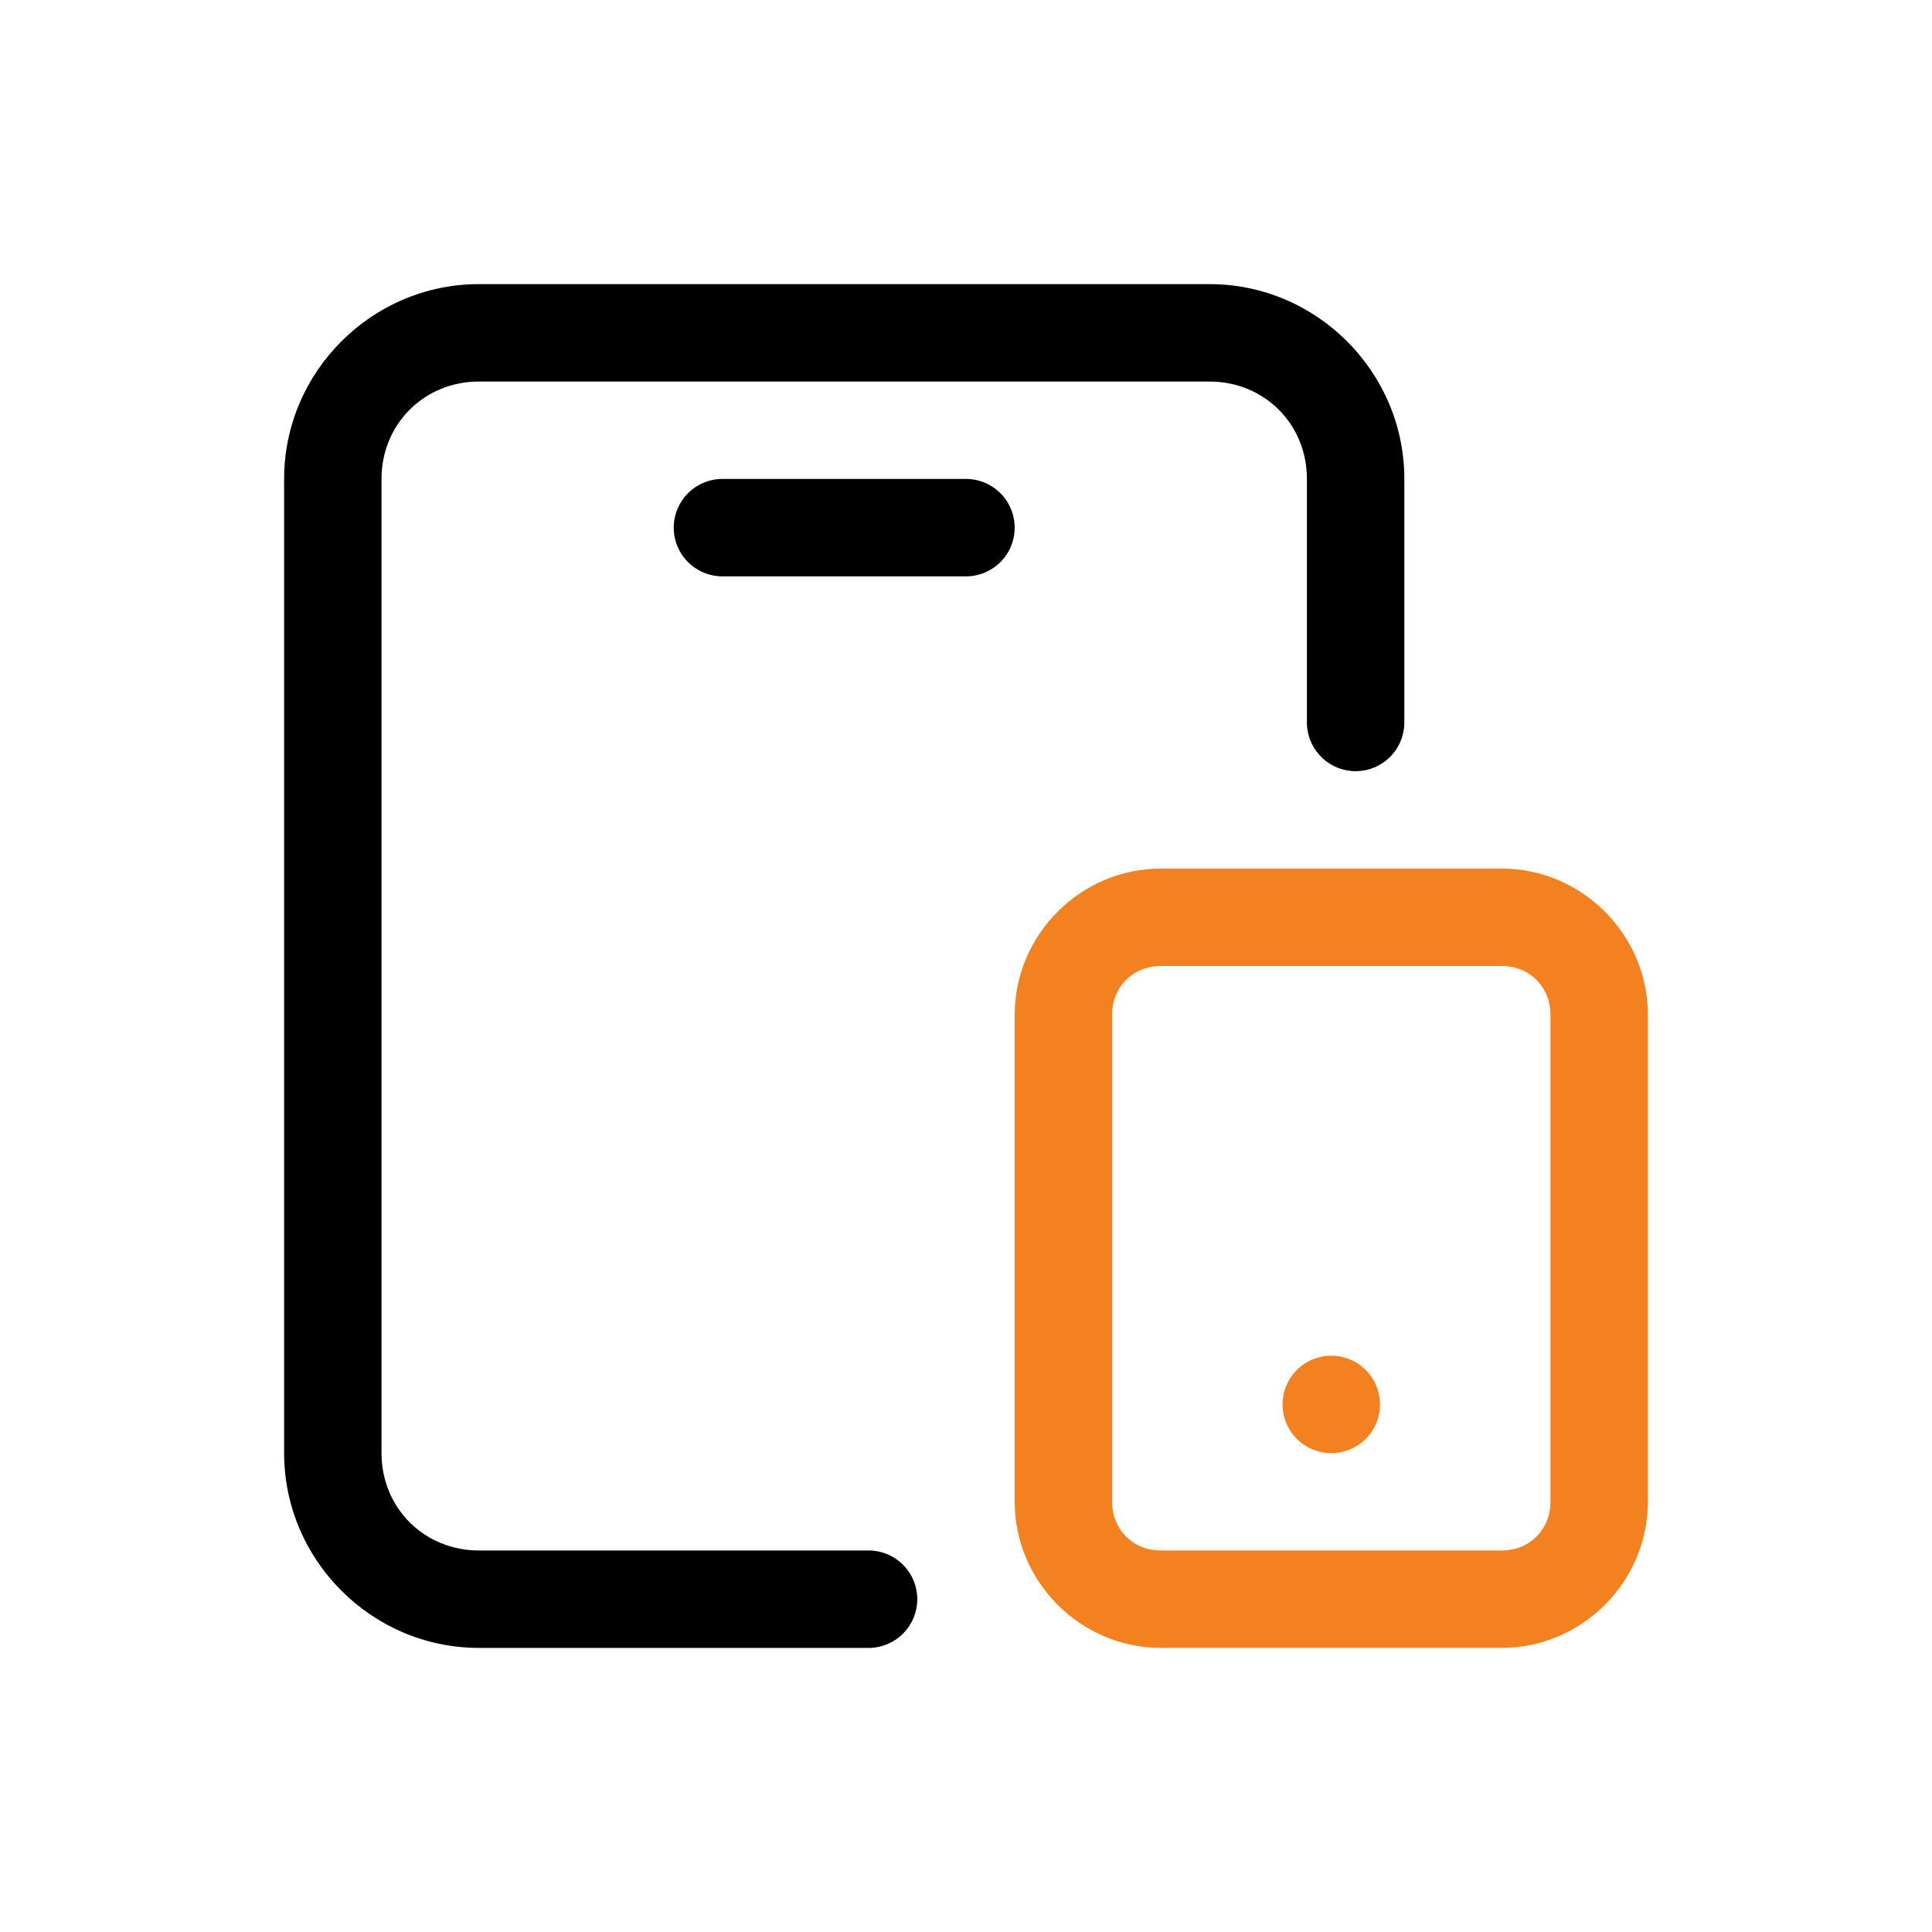
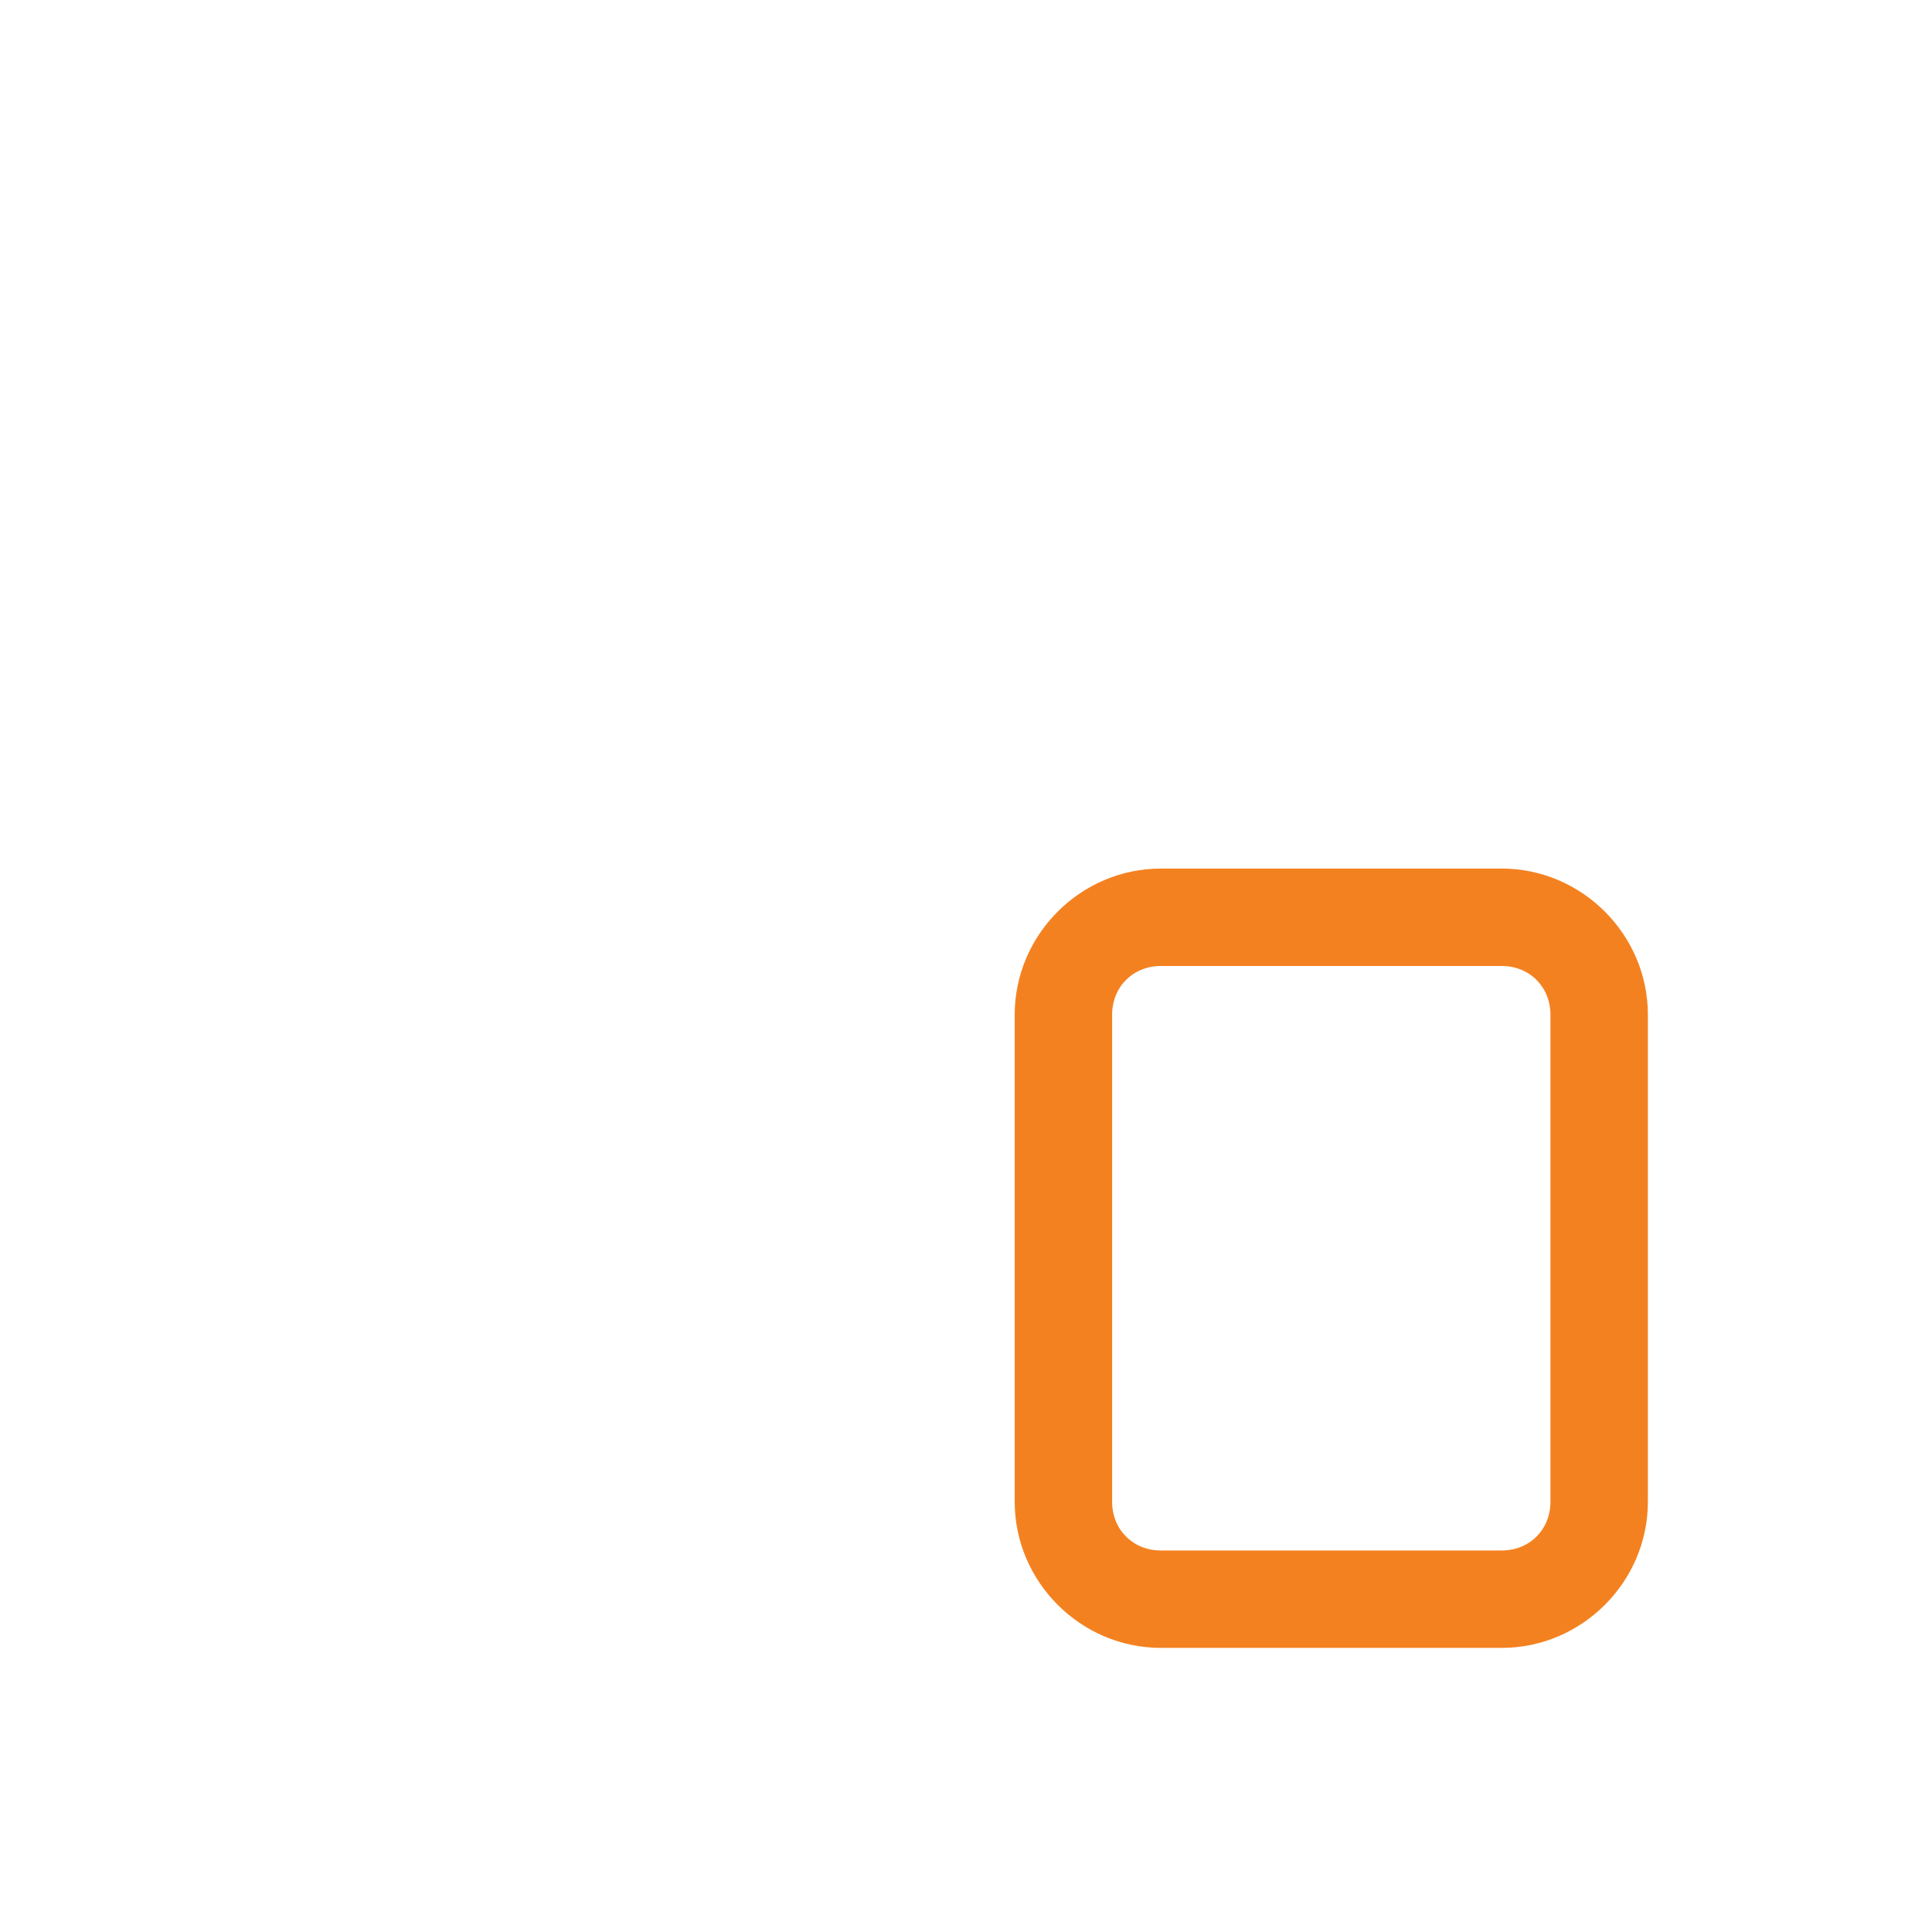
<svg xmlns="http://www.w3.org/2000/svg" width="68" height="68" viewBox="0 0 68 68" fill="none">
-   <path d="M16.857 10C13.088 10 10 13.088 10 16.857V51.143C10 54.913 13.088 58.001 16.857 58.001H30.571C31.026 58.001 31.462 57.82 31.783 57.498C32.105 57.177 32.285 56.741 32.285 56.286C32.285 55.831 32.105 55.395 31.783 55.074C31.462 54.752 31.026 54.572 30.571 54.572H16.857C14.928 54.572 13.428 53.072 13.428 51.143V16.857C13.428 14.928 14.928 13.429 16.857 13.429H42.571C44.5 13.429 45.999 14.928 45.999 16.857V25.429C45.999 25.883 46.18 26.319 46.502 26.641C46.823 26.962 47.259 27.143 47.714 27.143C48.168 27.143 48.605 26.962 48.926 26.641C49.247 26.319 49.428 25.883 49.428 25.429V16.857C49.428 13.088 46.34 10 42.571 10H16.857Z" fill="black" />
-   <path d="M25.428 16.857C24.973 16.857 24.537 17.038 24.215 17.36C23.894 17.681 23.713 18.117 23.713 18.572C23.713 19.026 23.894 19.462 24.215 19.784C24.537 20.105 24.973 20.286 25.428 20.286H33.999C34.454 20.286 34.89 20.105 35.211 19.784C35.533 19.462 35.713 19.026 35.713 18.572C35.713 18.117 35.533 17.681 35.211 17.36C34.89 17.038 34.454 16.857 33.999 16.857H25.428Z" fill="black" />
  <path d="M40.857 30.571C38.038 30.571 35.714 32.895 35.714 35.714V52.857C35.714 55.677 38.038 58 40.857 58H52.857C55.676 58 58 55.677 58 52.857V35.714C58 32.895 55.676 30.571 52.857 30.571H40.857ZM40.857 34H52.857C53.836 34 54.571 34.735 54.571 35.714V52.857C54.571 53.837 53.836 54.572 52.857 54.572H40.857C39.878 54.572 39.143 53.837 39.143 52.857V35.714C39.143 34.735 39.878 34 40.857 34Z" fill="#F48120" />
-   <path d="M48.571 49.431C48.571 49.886 48.39 50.322 48.069 50.643C47.747 50.965 47.311 51.145 46.856 51.145C46.402 51.145 45.966 50.965 45.644 50.643C45.323 50.322 45.142 49.886 45.142 49.431C45.142 48.976 45.323 48.54 45.644 48.219C45.966 47.897 46.402 47.717 46.856 47.717C47.311 47.717 47.747 47.897 48.069 48.219C48.39 48.54 48.571 48.976 48.571 49.431Z" fill="#F48120" />
</svg>